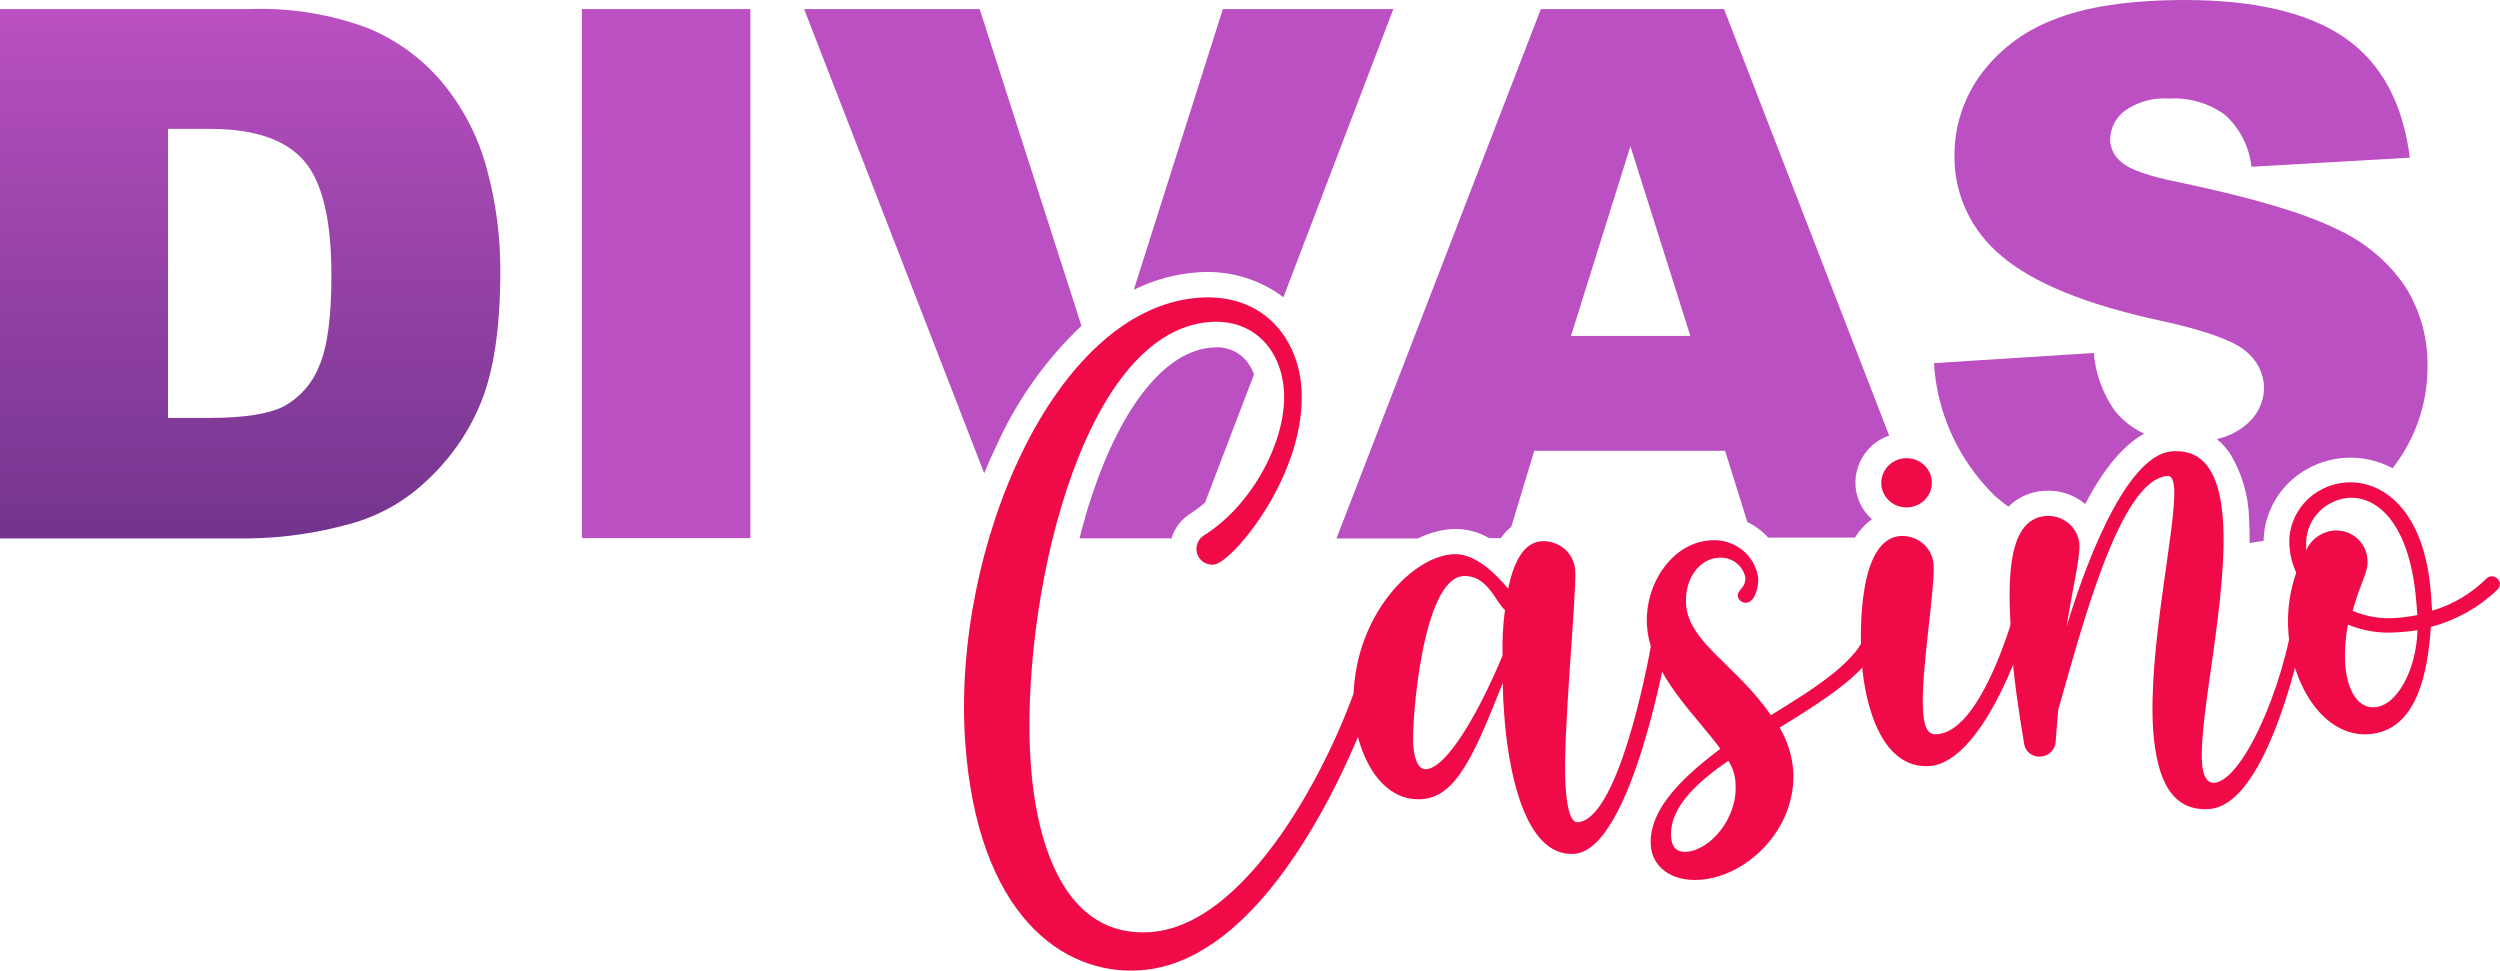
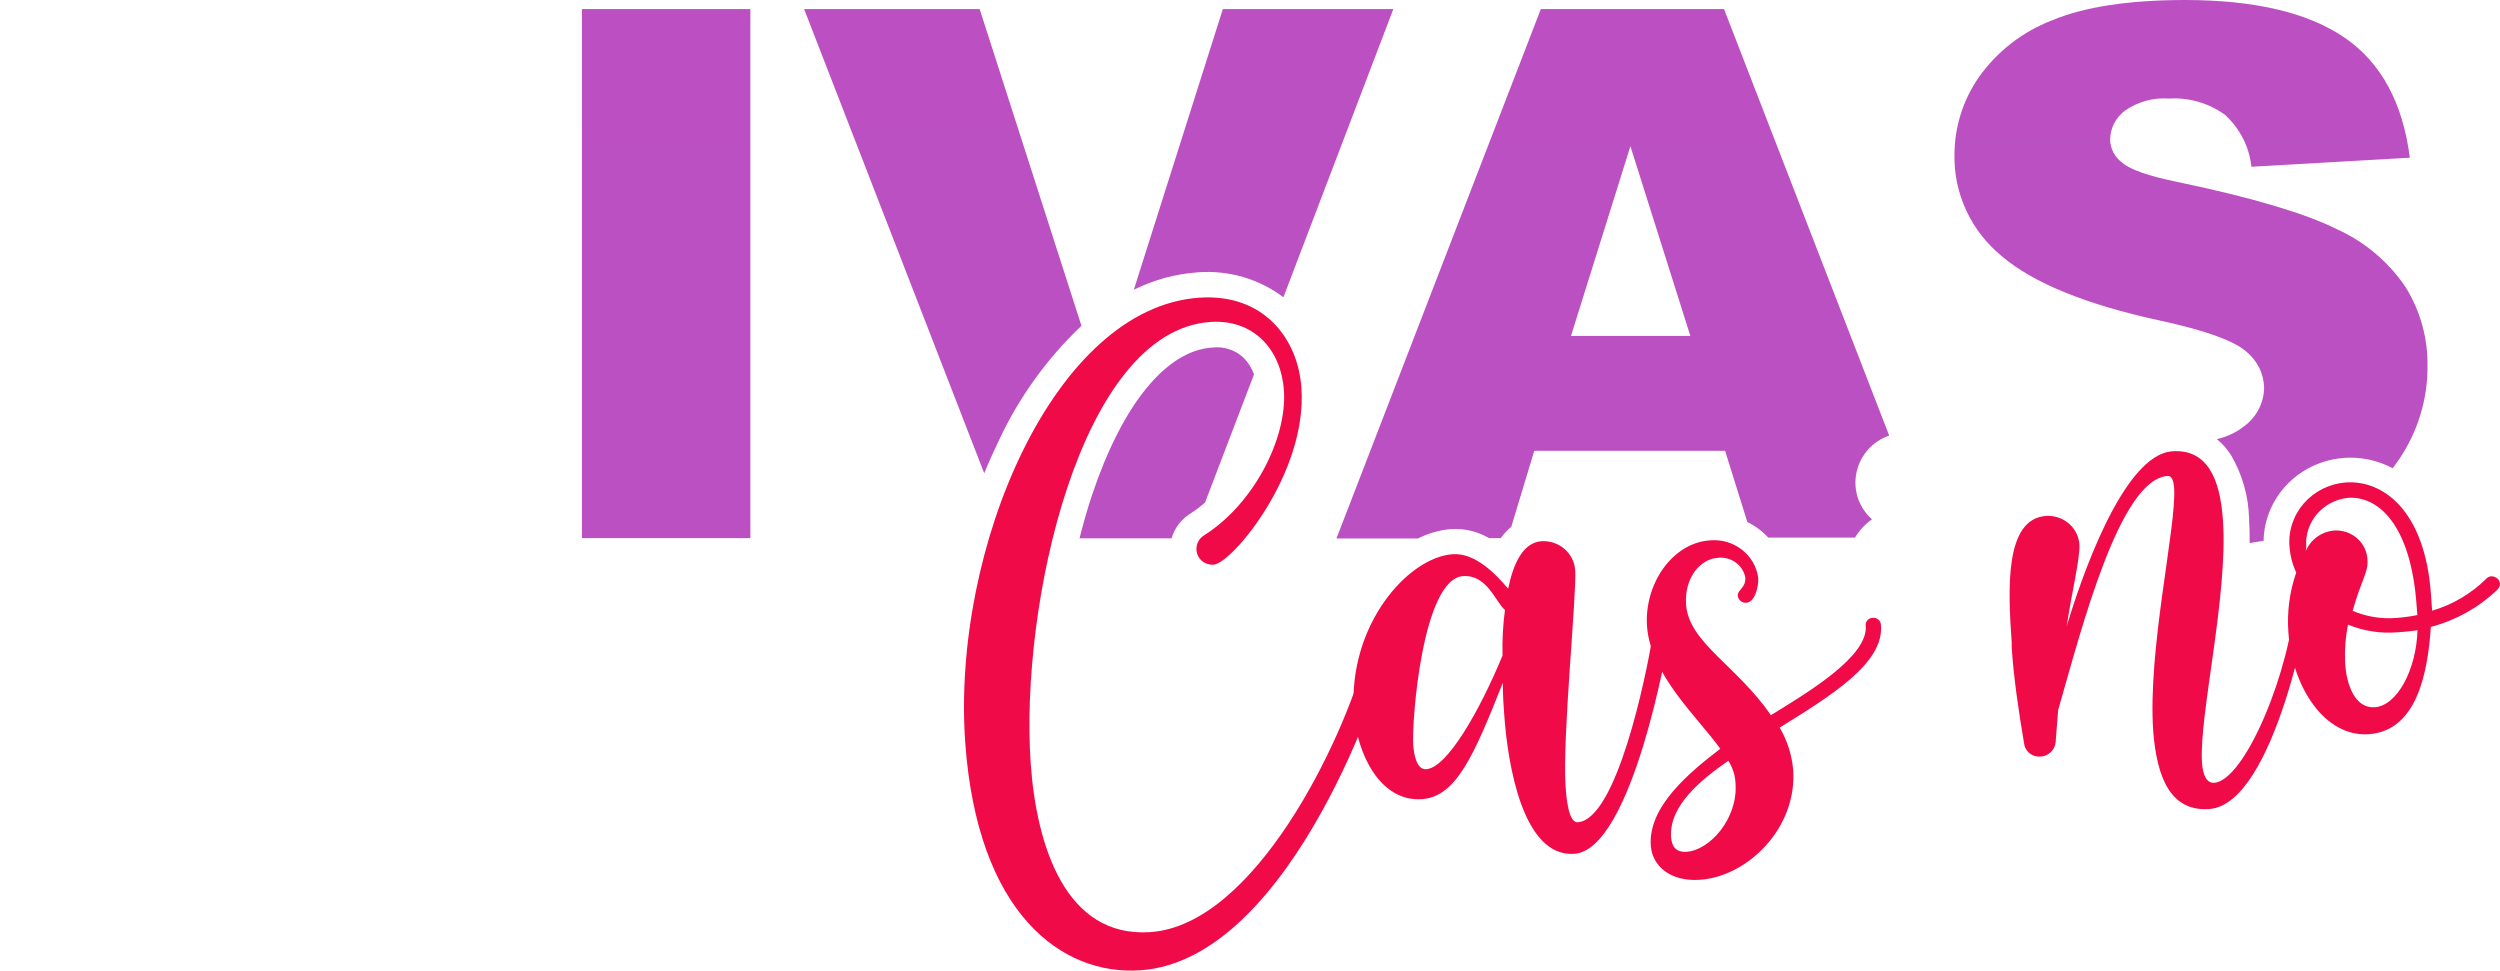
<svg xmlns="http://www.w3.org/2000/svg" width="85" height="33" viewBox="0 0 85 33" fill="none">
  <g clip-path="url(#clip0_2102_4251)">
-     <path d="M15.094 2.873C14.417 2.043 13.54 1.389 12.541 0.969C11.25 0.482 9.87 0.257 8.486 0.308H0V18.307H8.486C9.638 18.289 10.782 18.123 11.89 17.815C12.855 17.554 13.739 17.062 14.461 16.386C15.279 15.643 15.919 14.735 16.336 13.724C16.784 12.651 17.009 11.157 17.011 9.242C17.018 8.065 16.865 6.893 16.556 5.756C16.279 4.707 15.781 3.725 15.094 2.873ZM10.844 12.461C10.622 13.031 10.204 13.508 9.66 13.811C9.148 14.076 8.299 14.209 7.113 14.209H5.712V4.382H7.135C8.614 4.382 9.67 4.728 10.311 5.438C10.951 6.147 11.267 7.445 11.267 9.349C11.27 10.789 11.129 11.826 10.844 12.461Z" fill="url(#paint0_linear_2102_4251)" />
    <path d="M25.512 0.308H19.786V18.296H25.512V0.308Z" fill="url(#paint1_linear_2102_4251)" />
    <path d="M43.636 10.107L47.374 0.308H41.577L38.55 9.851C39.227 9.514 39.966 9.313 40.724 9.259C41.769 9.178 42.808 9.481 43.636 10.107Z" fill="url(#paint2_linear_2102_4251)" />
    <path d="M40.378 17.528L40.439 17.483C40.628 17.365 40.806 17.232 40.972 17.085L42.637 12.727C42.561 12.516 42.44 12.324 42.281 12.163C42.141 12.031 41.973 11.931 41.788 11.872C41.603 11.812 41.407 11.793 41.214 11.817C39.649 11.921 38.159 13.752 37.128 16.836C36.971 17.303 36.832 17.798 36.704 18.303H39.834C39.922 17.993 40.113 17.72 40.378 17.528Z" fill="url(#paint3_linear_2102_4251)" />
    <path d="M36.769 11.076L33.308 0.308H27.34L33.464 16.092C33.621 15.704 33.792 15.327 33.969 14.96C34.648 13.508 35.597 12.191 36.769 11.076Z" fill="url(#paint4_linear_2102_4251)" />
    <path d="M50.629 18.296H51.027C51.127 18.153 51.247 18.024 51.383 17.912L52.165 15.327H58.653L59.41 17.75C59.68 17.88 59.921 18.06 60.121 18.279H63.07C63.216 18.035 63.412 17.823 63.646 17.656C63.319 17.364 63.119 16.962 63.088 16.531C63.056 16.082 63.205 15.639 63.504 15.296C63.698 15.073 63.95 14.906 64.233 14.811L58.617 0.308H52.389L45.44 18.307H48.214C48.563 18.13 48.945 18.022 49.338 17.988C49.79 17.961 50.24 18.069 50.629 18.296ZM55.434 4.97L57.472 11.422H53.413L55.434 4.97Z" fill="url(#paint5_linear_2102_4251)" />
    <path d="M75.859 15.482C76.239 16.135 76.448 16.868 76.468 17.618C76.485 17.888 76.489 18.172 76.489 18.463L76.962 18.386C76.971 17.89 77.112 17.404 77.371 16.977C77.63 16.549 77.998 16.194 78.44 15.946C78.882 15.698 79.382 15.565 79.892 15.561C80.402 15.557 80.905 15.681 81.351 15.922C81.418 15.829 81.486 15.739 81.55 15.645C82.197 14.703 82.54 13.594 82.535 12.461C82.552 11.519 82.299 10.591 81.803 9.782C81.225 8.914 80.408 8.223 79.445 7.788C78.363 7.25 76.574 6.72 74.078 6.196C73.067 5.992 72.431 5.77 72.161 5.535C72.036 5.445 71.934 5.329 71.862 5.195C71.79 5.061 71.75 4.914 71.744 4.763C71.744 4.569 71.789 4.378 71.876 4.205C71.964 4.031 72.092 3.88 72.249 3.762C72.684 3.457 73.216 3.311 73.75 3.351C74.429 3.311 75.1 3.506 75.646 3.901C76.156 4.365 76.477 4.993 76.549 5.67L81.934 5.362C81.697 3.495 80.96 2.136 79.722 1.284C78.484 0.433 76.681 0.005 74.312 0C72.387 0 70.872 0.231 69.767 0.692C68.757 1.083 67.891 1.758 67.277 2.631C66.742 3.405 66.455 4.317 66.452 5.251C66.438 5.908 66.575 6.561 66.854 7.16C67.132 7.759 67.546 8.289 68.063 8.712C69.135 9.624 70.922 10.352 73.423 10.896C74.953 11.225 75.913 11.571 76.35 11.934C76.542 12.086 76.698 12.276 76.807 12.492C76.916 12.707 76.975 12.944 76.98 13.184C76.976 13.434 76.915 13.681 76.801 13.905C76.686 14.129 76.521 14.325 76.318 14.479C76.043 14.699 75.719 14.853 75.372 14.929C75.565 15.085 75.73 15.273 75.859 15.482Z" fill="url(#paint6_linear_2102_4251)" />
-     <path d="M70.898 17.137C71.528 15.925 72.2 15.133 72.9 14.745C72.509 14.563 72.167 14.296 71.901 13.963C71.491 13.381 71.246 12.704 71.19 12L65.755 12.347C65.854 14.04 66.585 15.64 67.811 16.846C67.96 16.983 68.119 17.109 68.287 17.224C68.61 16.904 69.044 16.712 69.504 16.687C70.011 16.652 70.513 16.814 70.898 17.137Z" fill="url(#paint7_linear_2102_4251)" />
    <path d="M38.767 32.99C36.107 33.17 33.23 31.076 32.817 25.233C32.355 18.656 35.84 10.45 40.784 10.121C42.957 9.975 44.131 11.505 44.248 13.184C44.454 16.092 41.886 19.158 41.261 19.2C41.117 19.209 40.975 19.163 40.866 19.071C40.758 18.979 40.691 18.848 40.681 18.708C40.673 18.613 40.691 18.517 40.732 18.43C40.774 18.343 40.839 18.268 40.919 18.213C42.591 17.175 43.764 14.942 43.654 13.278C43.558 11.893 42.637 10.855 41.164 10.945C36.708 11.242 34.67 20.636 35.044 25.963C35.243 28.763 36.228 31.886 39.105 31.692C42.662 31.456 45.664 25.198 46.439 22.28C46.457 22.211 46.496 22.149 46.552 22.103C46.607 22.057 46.676 22.028 46.748 22.021C46.842 22.015 46.933 22.045 47.004 22.105C47.075 22.164 47.118 22.249 47.125 22.339C47.154 22.63 43.985 32.644 38.767 32.99Z" fill="#F00A48" />
    <path d="M56.725 21.727C56.725 21.806 55.508 28.898 53.524 29.03C51.785 29.148 51.265 26.022 51.144 24.302C51.123 24.039 51.098 23.668 51.095 23.218C50.12 25.672 49.512 27.095 48.342 27.171C46.919 27.268 46.133 25.62 46.033 24.219C45.824 21.259 47.872 18.944 49.395 18.843C50.152 18.791 50.86 19.515 51.276 20.017C51.461 19.127 51.795 18.442 52.418 18.4C52.702 18.386 52.981 18.481 53.194 18.665C53.407 18.849 53.537 19.107 53.556 19.383C53.613 20.204 53.115 25.098 53.229 26.735C53.25 27.053 53.318 27.978 53.641 27.957C54.975 27.867 55.964 22.969 56.177 21.706C56.184 21.644 56.214 21.586 56.261 21.543C56.308 21.501 56.369 21.476 56.433 21.474C56.505 21.475 56.574 21.501 56.627 21.547C56.681 21.594 56.715 21.657 56.725 21.727ZM51.087 22.287C51.072 21.77 51.1 21.253 51.169 20.74C50.849 20.47 50.565 19.536 49.747 19.587C48.36 19.681 47.993 24.541 48.05 25.333C48.072 25.648 48.164 26.174 48.491 26.154C49.199 26.105 50.294 24.201 51.087 22.287Z" fill="#F00A48" />
    <path d="M60.509 24.738C60.767 25.177 60.923 25.666 60.968 26.171C61.107 28.151 59.421 29.805 57.792 29.913C56.789 29.982 56.173 29.438 56.127 28.75C56.035 27.427 57.425 26.275 58.489 25.458C57.731 24.395 56.127 22.959 55.999 21.304C55.896 19.851 56.864 18.459 58.133 18.373C58.524 18.336 58.914 18.448 59.221 18.686C59.528 18.924 59.728 19.268 59.78 19.646C59.798 19.937 59.673 20.474 59.374 20.494C59.302 20.499 59.231 20.476 59.177 20.43C59.122 20.384 59.088 20.319 59.083 20.249C59.083 20.038 59.367 19.992 59.339 19.622C59.296 19.417 59.174 19.235 58.998 19.113C58.823 18.992 58.606 18.94 58.393 18.968C57.824 19.006 57.265 19.626 57.326 20.553C57.415 21.848 59.054 22.63 60.21 24.316C61.519 23.513 63.507 22.315 63.436 21.287C63.43 21.254 63.431 21.22 63.439 21.188C63.448 21.155 63.463 21.125 63.484 21.098C63.505 21.072 63.532 21.05 63.562 21.034C63.593 21.018 63.626 21.009 63.66 21.007C63.696 21.002 63.733 21.004 63.768 21.014C63.803 21.024 63.836 21.042 63.863 21.065C63.891 21.088 63.913 21.117 63.928 21.149C63.944 21.182 63.952 21.217 63.952 21.252C64.066 22.537 62.287 23.637 60.509 24.738ZM58.763 25.866C57.877 26.482 56.739 27.382 56.817 28.466C56.839 28.784 56.988 28.985 57.344 28.961C58.13 28.909 59.09 27.836 59.008 26.645C58.999 26.369 58.914 26.1 58.763 25.866Z" fill="#F00A48" />
-     <path d="M65.599 26.046C64.023 26.15 63.411 24.094 63.297 22.481C63.223 21.398 63.198 18.328 64.61 18.224C64.891 18.207 65.167 18.298 65.379 18.478C65.591 18.659 65.721 18.913 65.741 19.186C65.801 20.03 65.293 22.907 65.385 24.174C65.414 24.572 65.471 24.994 65.851 24.966C67.156 24.88 68.127 22.028 68.483 20.861C68.498 20.81 68.527 20.763 68.568 20.727C68.609 20.692 68.66 20.669 68.714 20.66C68.75 20.658 68.786 20.662 68.82 20.673C68.854 20.683 68.886 20.701 68.913 20.724C68.94 20.747 68.962 20.775 68.978 20.806C68.994 20.837 69.004 20.871 69.006 20.906C69.02 21.169 67.526 25.918 65.599 26.046ZM63.966 16.486C63.952 16.32 63.988 16.153 64.072 16.008C64.155 15.862 64.281 15.743 64.434 15.668C64.587 15.592 64.759 15.563 64.929 15.583C65.099 15.604 65.259 15.673 65.389 15.783C65.518 15.892 65.611 16.037 65.655 16.198C65.699 16.359 65.693 16.529 65.638 16.687C65.582 16.845 65.479 16.983 65.342 17.083C65.205 17.184 65.041 17.242 64.87 17.251C64.646 17.264 64.427 17.191 64.258 17.048C64.089 16.905 63.984 16.703 63.966 16.486Z" fill="#F00A48" />
    <path d="M75.116 27.507C73.811 27.597 73.338 26.468 73.21 24.873C73.014 22.073 74.003 17.916 73.921 16.593C73.9 16.33 73.836 16.175 73.701 16.182C72.072 16.292 70.788 21.318 69.977 24.143C69.948 24.516 69.92 24.866 69.891 25.24C69.879 25.367 69.821 25.485 69.727 25.574C69.633 25.663 69.51 25.716 69.379 25.724C69.243 25.736 69.107 25.694 69.001 25.609C68.896 25.523 68.83 25.4 68.817 25.267C68.632 24.163 68.462 23.032 68.398 22V21.841C68.27 20.044 68.152 17.635 69.568 17.542C69.848 17.525 70.124 17.616 70.336 17.795C70.547 17.975 70.678 18.228 70.699 18.501C70.731 18.978 70.432 20.166 70.268 21.294C70.731 19.747 72.175 15.455 73.861 15.344C75.027 15.264 75.479 16.244 75.579 17.67C75.763 20.262 74.764 24.312 74.867 25.925C74.899 26.375 75.027 26.617 75.273 26.617C76.34 26.548 77.89 22.751 78.043 20.273C78.043 20.211 78.066 20.151 78.108 20.104C78.15 20.057 78.208 20.026 78.271 20.017C78.343 20.012 78.414 20.035 78.469 20.081C78.523 20.127 78.557 20.192 78.562 20.262C78.57 20.373 77.371 27.344 75.116 27.507Z" fill="#F00A48" />
    <path d="M84.883 20.076C84.259 20.667 83.49 21.094 82.649 21.315C82.542 22.914 82.162 24.852 80.533 24.963C79.039 25.063 77.933 23.357 77.805 21.502C77.754 20.813 77.845 20.121 78.072 19.466C77.944 19.195 77.867 18.903 77.844 18.605C77.82 18.337 77.85 18.067 77.934 17.811C78.018 17.555 78.153 17.318 78.331 17.113C78.51 16.908 78.729 16.74 78.975 16.618C79.221 16.496 79.489 16.423 79.765 16.403C81.013 16.32 82.45 17.341 82.653 20.21L82.692 20.764C83.386 20.558 84.017 20.187 84.527 19.684C84.549 19.657 84.576 19.635 84.607 19.62C84.639 19.604 84.673 19.595 84.708 19.594C84.779 19.594 84.848 19.618 84.902 19.664C84.956 19.709 84.99 19.772 85 19.84C85 19.886 84.99 19.93 84.969 19.971C84.949 20.012 84.919 20.048 84.883 20.076ZM78.399 18.729C78.48 18.539 78.612 18.374 78.782 18.252C78.952 18.13 79.153 18.056 79.363 18.037C79.505 18.028 79.647 18.048 79.782 18.094C79.916 18.14 80.04 18.212 80.145 18.305C80.251 18.398 80.336 18.511 80.395 18.637C80.455 18.762 80.489 18.899 80.494 19.037C80.526 19.459 80.295 19.688 79.989 20.768C80.457 20.968 80.969 21.052 81.479 21.01C81.718 20.992 81.955 20.959 82.19 20.913L82.165 20.595C81.966 17.767 80.814 16.86 79.836 16.926C79.423 16.969 79.044 17.166 78.779 17.476C78.513 17.786 78.382 18.185 78.413 18.587L78.399 18.729ZM82.194 21.425C81.969 21.463 81.742 21.487 81.515 21.498C80.941 21.546 80.363 21.456 79.832 21.238C79.745 21.677 79.713 22.125 79.736 22.571C79.782 23.263 80.06 24.091 80.739 24.046C81.5 24.001 82.158 22.762 82.194 21.432V21.425Z" fill="#F00A48" />
  </g>
  <defs>
    <linearGradient id="paint0_linear_2102_4251" x1="8.504" y1="-14.759" x2="8.504" y2="44.82" gradientUnits="userSpaceOnUse">
      <stop stop-color="#F968F0" />
      <stop offset="0.05" stop-color="#ED63E7" />
      <stop offset="0.4" stop-color="#9642A7" />
      <stop offset="0.68" stop-color="#572A79" />
      <stop offset="0.89" stop-color="#301B5C" />
      <stop offset="1" stop-color="#211551" />
    </linearGradient>
    <linearGradient id="paint1_linear_2102_4251" x1="384.429" y1="-766.716" x2="384.429" y2="2329.62" gradientUnits="userSpaceOnUse">
      <stop stop-color="#F968F0" />
      <stop offset="0.05" stop-color="#ED63E7" />
      <stop offset="0.4" stop-color="#9642A7" />
      <stop offset="0.68" stop-color="#572A79" />
      <stop offset="0.89" stop-color="#301B5C" />
      <stop offset="1" stop-color="#211551" />
    </linearGradient>
    <linearGradient id="paint2_linear_2102_4251" x1="1104.4" y1="-417.518" x2="1104.4" y2="1269.17" gradientUnits="userSpaceOnUse">
      <stop stop-color="#F968F0" />
      <stop offset="0.05" stop-color="#ED63E7" />
      <stop offset="0.4" stop-color="#9642A7" />
      <stop offset="0.68" stop-color="#572A79" />
      <stop offset="0.89" stop-color="#301B5C" />
      <stop offset="1" stop-color="#211551" />
    </linearGradient>
    <linearGradient id="paint3_linear_2102_4251" x1="698.53" y1="-265.205" x2="698.53" y2="853.042" gradientUnits="userSpaceOnUse">
      <stop stop-color="#F968F0" />
      <stop offset="0.05" stop-color="#ED63E7" />
      <stop offset="0.4" stop-color="#9642A7" />
      <stop offset="0.68" stop-color="#572A79" />
      <stop offset="0.89" stop-color="#301B5C" />
      <stop offset="1" stop-color="#211551" />
    </linearGradient>
    <linearGradient id="paint4_linear_2102_4251" x1="877.048" y1="-672.701" x2="877.048" y2="2044.12" gradientUnits="userSpaceOnUse">
      <stop stop-color="#F968F0" />
      <stop offset="0.05" stop-color="#ED63E7" />
      <stop offset="0.4" stop-color="#9642A7" />
      <stop offset="0.68" stop-color="#572A79" />
      <stop offset="0.89" stop-color="#301B5C" />
      <stop offset="1" stop-color="#211551" />
    </linearGradient>
    <linearGradient id="paint5_linear_2102_4251" x1="2942.8" y1="-767.158" x2="2942.8" y2="2330.96" gradientUnits="userSpaceOnUse">
      <stop stop-color="#F968F0" />
      <stop offset="0.05" stop-color="#ED63E7" />
      <stop offset="0.4" stop-color="#9642A7" />
      <stop offset="0.68" stop-color="#572A79" />
      <stop offset="0.89" stop-color="#301B5C" />
      <stop offset="1" stop-color="#211551" />
    </linearGradient>
    <linearGradient id="paint6_linear_2102_4251" x1="3435.61" y1="-787.243" x2="3435.61" y2="2390.72" gradientUnits="userSpaceOnUse">
      <stop stop-color="#F968F0" />
      <stop offset="0.05" stop-color="#ED63E7" />
      <stop offset="0.4" stop-color="#9642A7" />
      <stop offset="0.68" stop-color="#572A79" />
      <stop offset="0.89" stop-color="#301B5C" />
      <stop offset="1" stop-color="#211551" />
    </linearGradient>
    <linearGradient id="paint7_linear_2102_4251" x1="1458.8" y1="-210.712" x2="1458.8" y2="688.339" gradientUnits="userSpaceOnUse">
      <stop stop-color="#F968F0" />
      <stop offset="0.05" stop-color="#ED63E7" />
      <stop offset="0.4" stop-color="#9642A7" />
      <stop offset="0.68" stop-color="#572A79" />
      <stop offset="0.89" stop-color="#301B5C" />
      <stop offset="1" stop-color="#211551" />
    </linearGradient>
    <clipPath id="clip0_2102_4251">
      <rect width="85" height="33" fill="white" />
    </clipPath>
  </defs>
</svg>